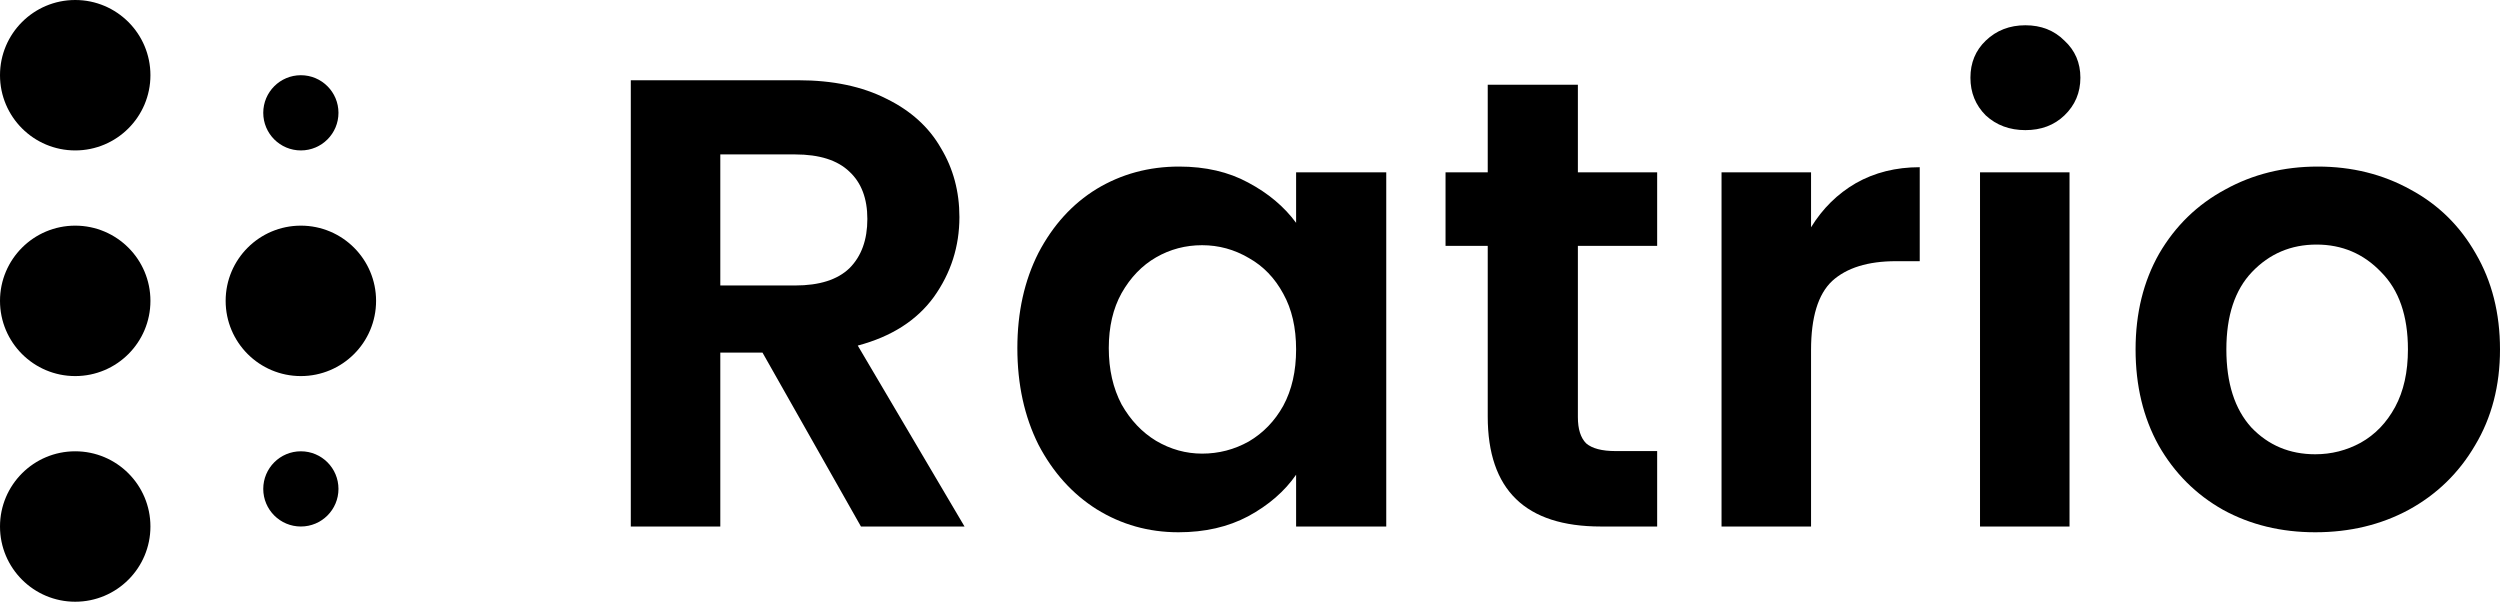
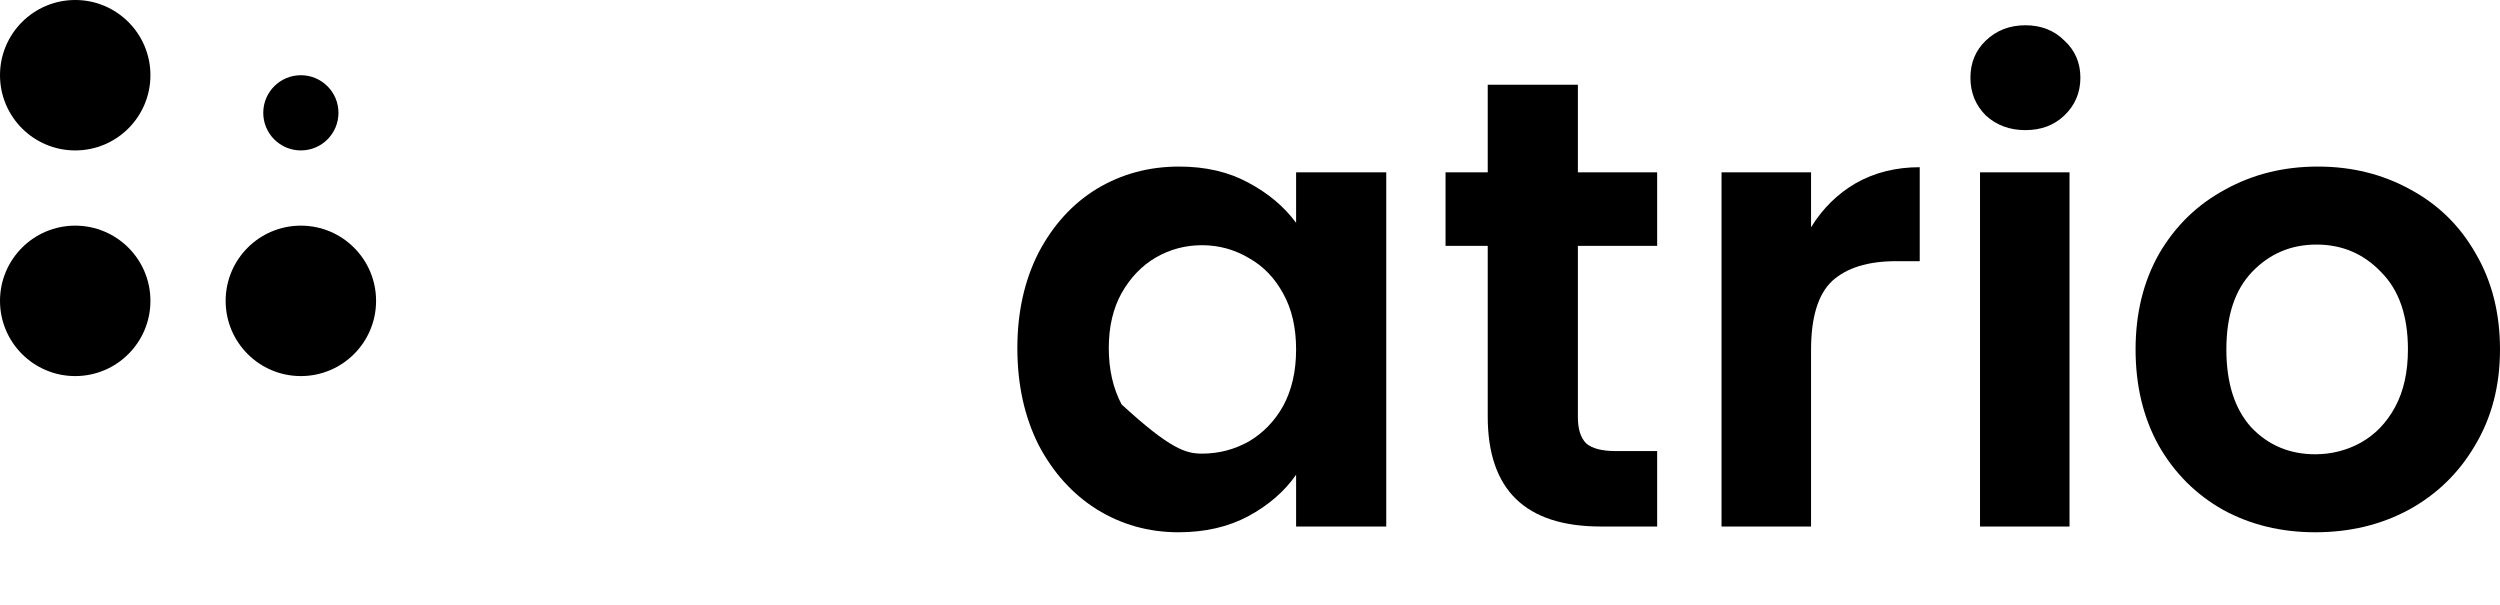
<svg xmlns="http://www.w3.org/2000/svg" width="500" height="121" viewBox="0 0 500 121" fill="none">
  <path d="M30.086 15.043C30.086 23.351 23.351 30.086 15.043 30.086C6.735 30.086 0 23.351 0 15.043C0 6.735 6.735 0 15.043 0C23.351 0 30.086 6.735 30.086 15.043Z" fill="black" />
  <path d="M30.086 60.173C30.086 68.481 23.351 75.216 15.043 75.216C6.735 75.216 0 68.481 0 60.173C0 51.864 6.735 45.13 15.043 45.13C23.351 45.13 30.086 51.864 30.086 60.173Z" fill="black" />
-   <path d="M30.086 105.302C30.086 113.61 23.351 120.345 15.043 120.345C6.735 120.345 0 113.61 0 105.302C0 96.994 6.735 90.259 15.043 90.259C23.351 90.259 30.086 96.994 30.086 105.302Z" fill="black" />
  <path d="M75.216 60.173C75.216 68.481 68.481 75.216 60.173 75.216C51.864 75.216 45.13 68.481 45.13 60.173C45.13 51.864 51.864 45.13 60.173 45.13C68.481 45.13 75.216 51.864 75.216 60.173Z" fill="black" />
-   <path d="M67.694 97.781C67.694 101.935 64.327 105.302 60.173 105.302C56.019 105.302 52.651 101.935 52.651 97.781C52.651 93.626 56.019 90.259 60.173 90.259C64.327 90.259 67.694 93.626 67.694 97.781Z" fill="black" />
  <path d="M67.694 22.565C67.694 26.719 64.327 30.086 60.173 30.086C56.019 30.086 52.651 26.719 52.651 22.565C52.651 18.411 56.019 15.043 60.173 15.043C64.327 15.043 67.694 18.411 67.694 22.565Z" fill="black" />
-   <path d="M172.191 105.302L152.5 70.522H144.061V105.302H126.159V16.051H159.661C166.565 16.051 172.447 17.287 177.306 19.759C182.165 22.146 185.788 25.428 188.175 29.605C190.647 33.697 191.883 38.3 191.883 43.414C191.883 49.296 190.178 54.624 186.768 59.398C183.359 64.086 178.286 67.326 171.552 69.116L192.906 105.302H172.191ZM144.061 57.096H159.021C163.88 57.096 167.503 55.946 169.89 53.644C172.277 51.257 173.47 47.975 173.47 43.798C173.47 39.706 172.277 36.552 169.89 34.336C167.503 32.034 163.88 30.884 159.021 30.884H144.061V57.096Z" fill="black" />
-   <path d="M203.471 69.627C203.471 62.467 204.877 56.116 207.69 50.575C210.589 45.034 214.467 40.772 219.326 37.788C224.271 34.805 229.769 33.313 235.821 33.313C241.106 33.313 245.71 34.379 249.631 36.51C253.637 38.641 256.834 41.326 259.221 44.565V34.464H277.25V105.302H259.221V94.945C256.919 98.269 253.723 101.04 249.631 103.256C245.624 105.387 240.978 106.453 235.693 106.453C229.726 106.453 224.271 104.918 219.326 101.85C214.467 98.781 210.589 94.476 207.69 88.935C204.877 83.309 203.471 76.873 203.471 69.627ZM259.221 69.883C259.221 65.535 258.368 61.827 256.663 58.759C254.959 55.605 252.657 53.218 249.759 51.598C246.86 49.893 243.749 49.041 240.424 49.041C237.1 49.041 234.031 49.85 231.218 51.47C228.405 53.09 226.103 55.477 224.313 58.631C222.608 61.7 221.756 65.365 221.756 69.627C221.756 73.889 222.608 77.64 224.313 80.879C226.103 84.034 228.405 86.463 231.218 88.168C234.116 89.873 237.185 90.725 240.424 90.725C243.749 90.725 246.86 89.915 249.759 88.296C252.657 86.591 254.959 84.204 256.663 81.135C258.368 77.981 259.221 74.23 259.221 69.883Z" fill="black" />
+   <path d="M203.471 69.627C203.471 62.467 204.877 56.116 207.69 50.575C210.589 45.034 214.467 40.772 219.326 37.788C224.271 34.805 229.769 33.313 235.821 33.313C241.106 33.313 245.71 34.379 249.631 36.51C253.637 38.641 256.834 41.326 259.221 44.565V34.464H277.25V105.302H259.221V94.945C256.919 98.269 253.723 101.04 249.631 103.256C245.624 105.387 240.978 106.453 235.693 106.453C229.726 106.453 224.271 104.918 219.326 101.85C214.467 98.781 210.589 94.476 207.69 88.935C204.877 83.309 203.471 76.873 203.471 69.627ZM259.221 69.883C259.221 65.535 258.368 61.827 256.663 58.759C254.959 55.605 252.657 53.218 249.759 51.598C246.86 49.893 243.749 49.041 240.424 49.041C237.1 49.041 234.031 49.85 231.218 51.47C228.405 53.09 226.103 55.477 224.313 58.631C222.608 61.7 221.756 65.365 221.756 69.627C221.756 73.889 222.608 77.64 224.313 80.879C234.116 89.873 237.185 90.725 240.424 90.725C243.749 90.725 246.86 89.915 249.759 88.296C252.657 86.591 254.959 84.204 256.663 81.135C258.368 77.981 259.221 74.23 259.221 69.883Z" fill="black" />
  <path d="M315.576 49.169V83.437C315.576 85.824 316.13 87.571 317.238 88.679C318.432 89.702 320.392 90.214 323.12 90.214H331.432V105.302H320.179C305.091 105.302 297.547 97.971 297.547 83.309V49.169H289.108V34.464H297.547V16.946H315.576V34.464H331.432V49.169H315.576Z" fill="black" />
  <path d="M362.209 45.46C364.51 41.71 367.494 38.769 371.159 36.638C374.91 34.507 379.172 33.441 383.946 33.441V52.237H379.215C373.589 52.237 369.326 53.559 366.428 56.201C363.615 58.844 362.209 63.447 362.209 70.011V105.302H344.307V34.464H362.209V45.46Z" fill="black" />
  <path d="M405.082 26.025C401.928 26.025 399.285 25.044 397.154 23.084C395.108 21.038 394.085 18.523 394.085 15.54C394.085 12.556 395.108 10.084 397.154 8.123C399.285 6.077 401.928 5.054 405.082 5.054C408.236 5.054 410.836 6.077 412.882 8.123C415.013 10.084 416.078 12.556 416.078 15.54C416.078 18.523 415.013 21.038 412.882 23.084C410.836 25.044 408.236 26.025 405.082 26.025ZM413.905 34.464V105.302H396.003V34.464H413.905Z" fill="black" />
  <path d="M463.046 106.453C456.227 106.453 450.089 104.961 444.634 101.978C439.178 98.909 434.873 94.604 431.719 89.063C428.65 83.522 427.116 77.129 427.116 69.883C427.116 62.637 428.693 56.244 431.847 50.703C435.086 45.162 439.476 40.9 445.017 37.916C450.558 34.847 456.738 33.313 463.558 33.313C470.378 33.313 476.558 34.847 482.099 37.916C487.64 40.9 491.987 45.162 495.141 50.703C498.38 56.244 500 62.637 500 69.883C500 77.129 498.338 83.522 495.013 89.063C491.774 94.604 487.341 98.909 481.715 101.978C476.174 104.961 469.951 106.453 463.046 106.453ZM463.046 90.853C466.286 90.853 469.312 90.086 472.125 88.552C475.023 86.932 477.325 84.545 479.03 81.391C480.735 78.237 481.587 74.401 481.587 69.883C481.587 63.149 479.797 57.991 476.217 54.411C472.722 50.746 468.417 48.913 463.302 48.913C458.188 48.913 453.883 50.746 450.388 54.411C446.978 57.991 445.273 63.149 445.273 69.883C445.273 76.617 446.935 81.817 450.26 85.483C453.67 89.063 457.932 90.853 463.046 90.853Z" fill="black" />
</svg>